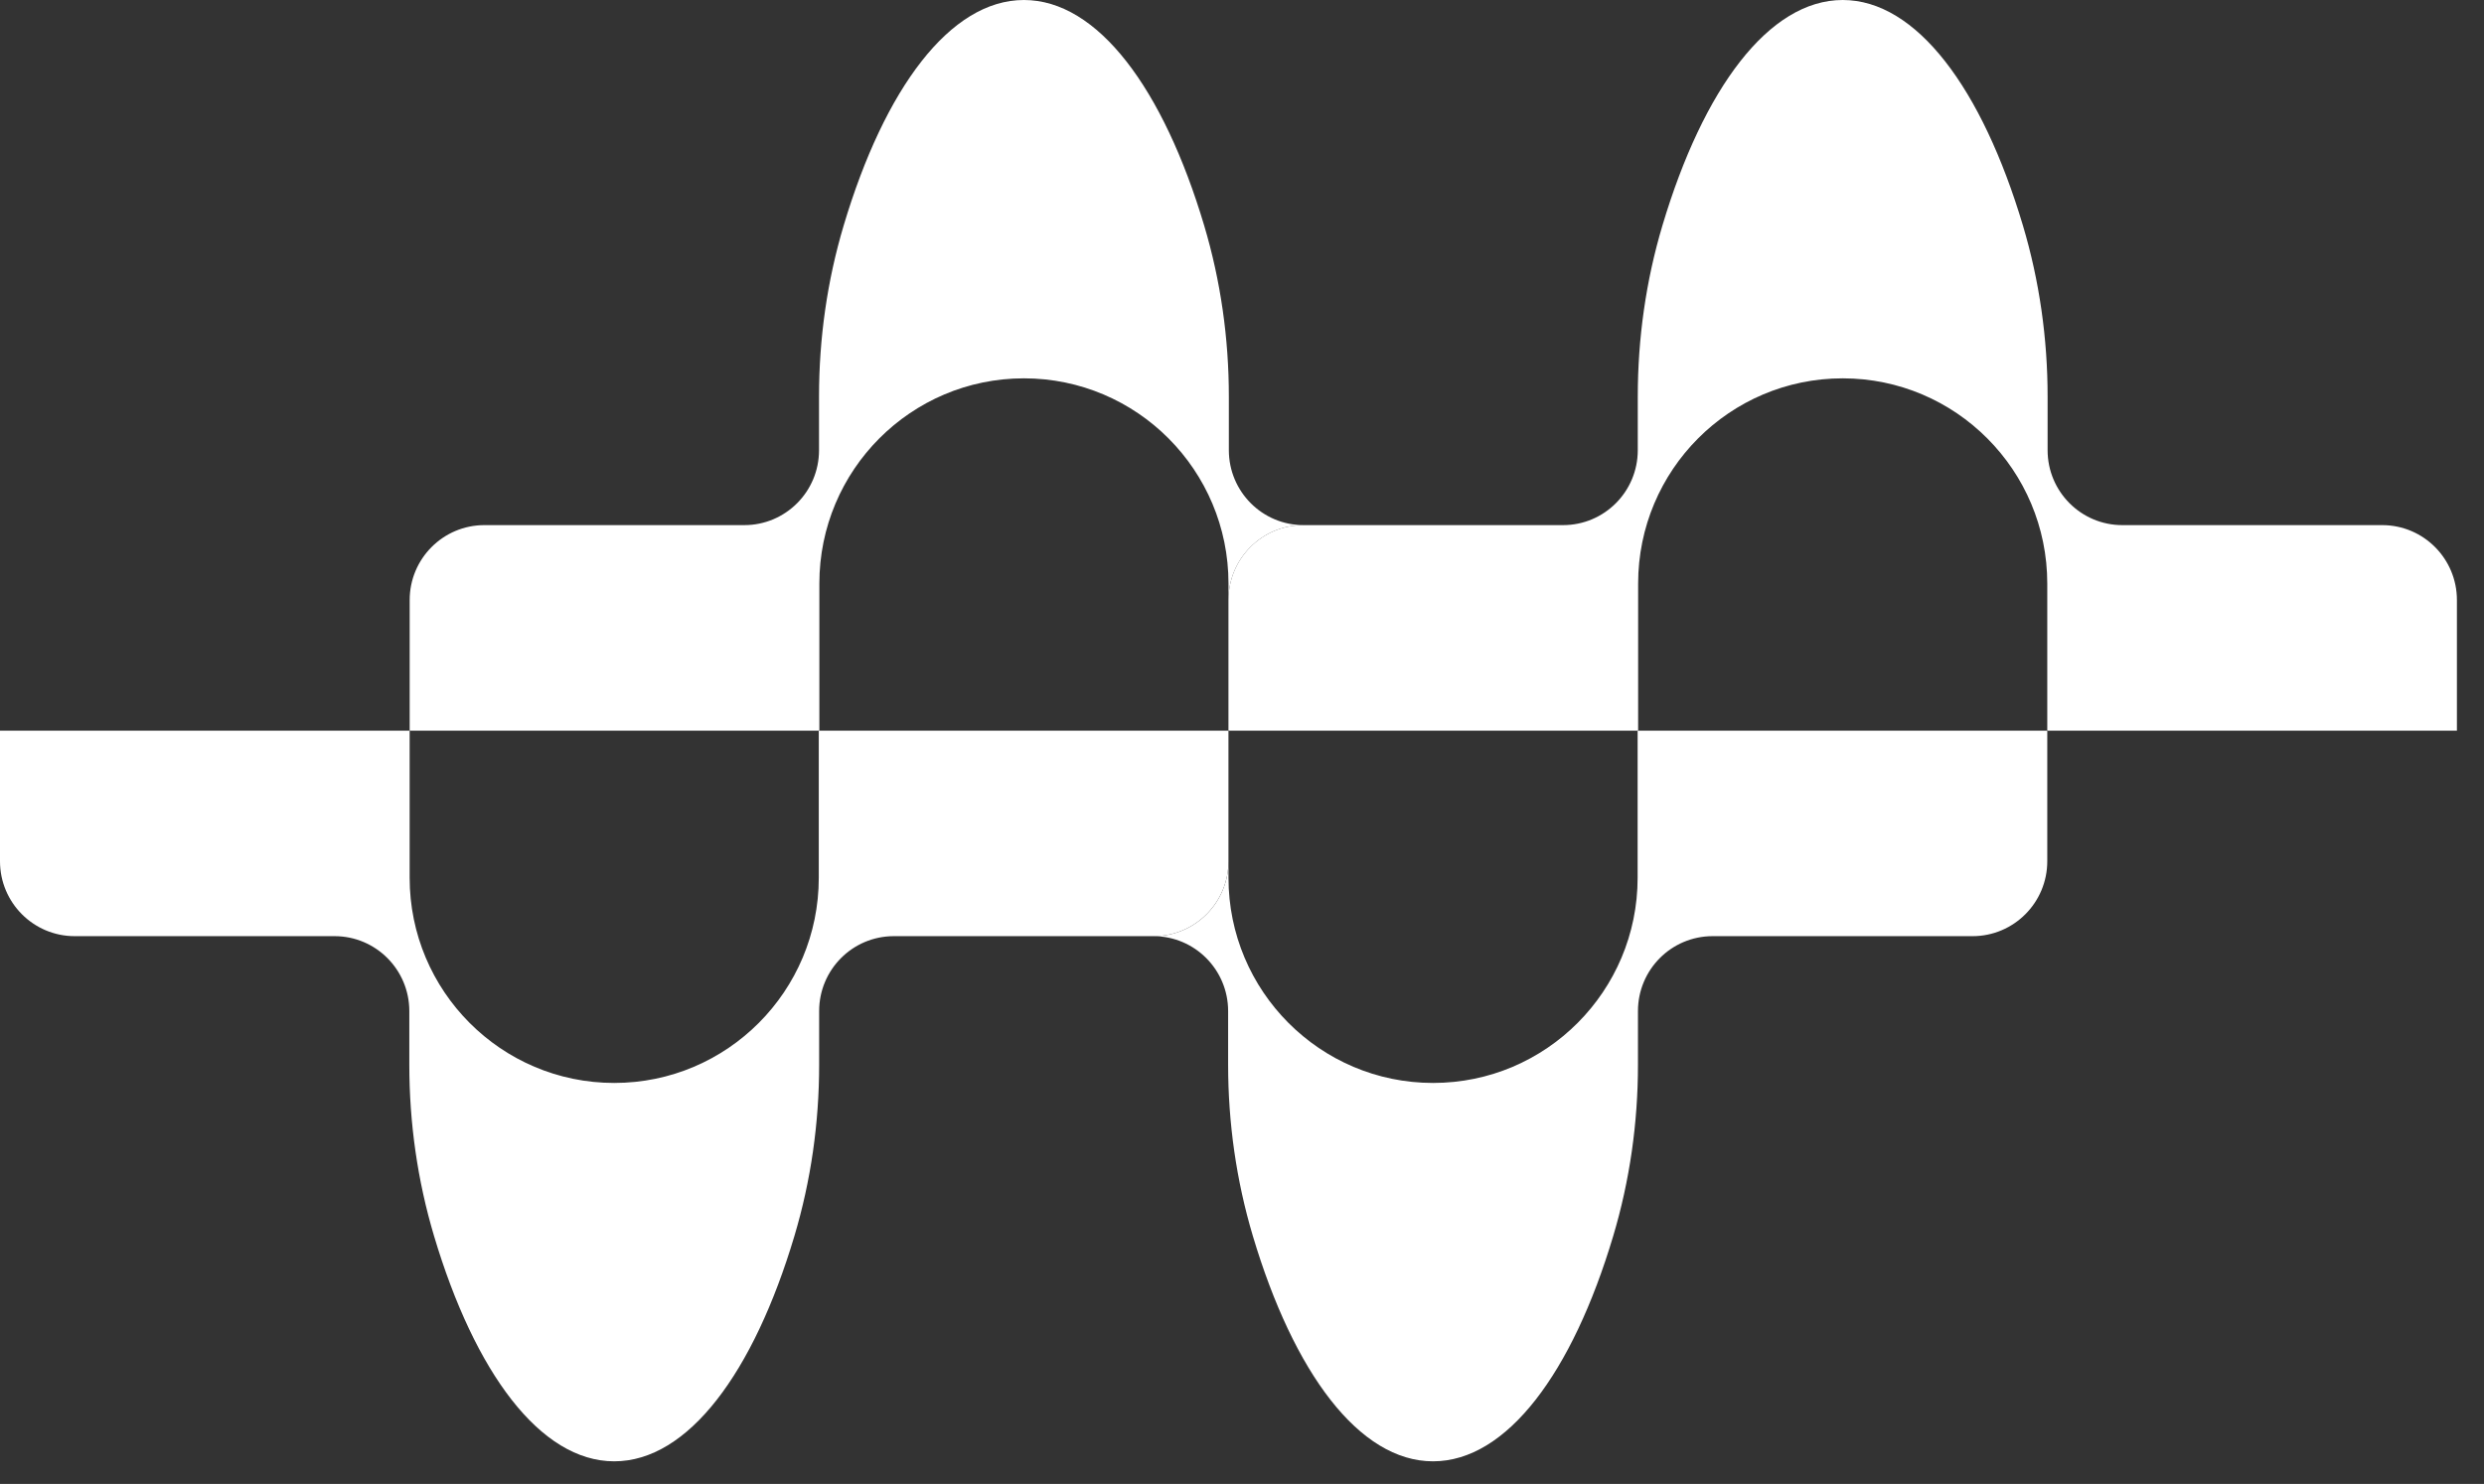
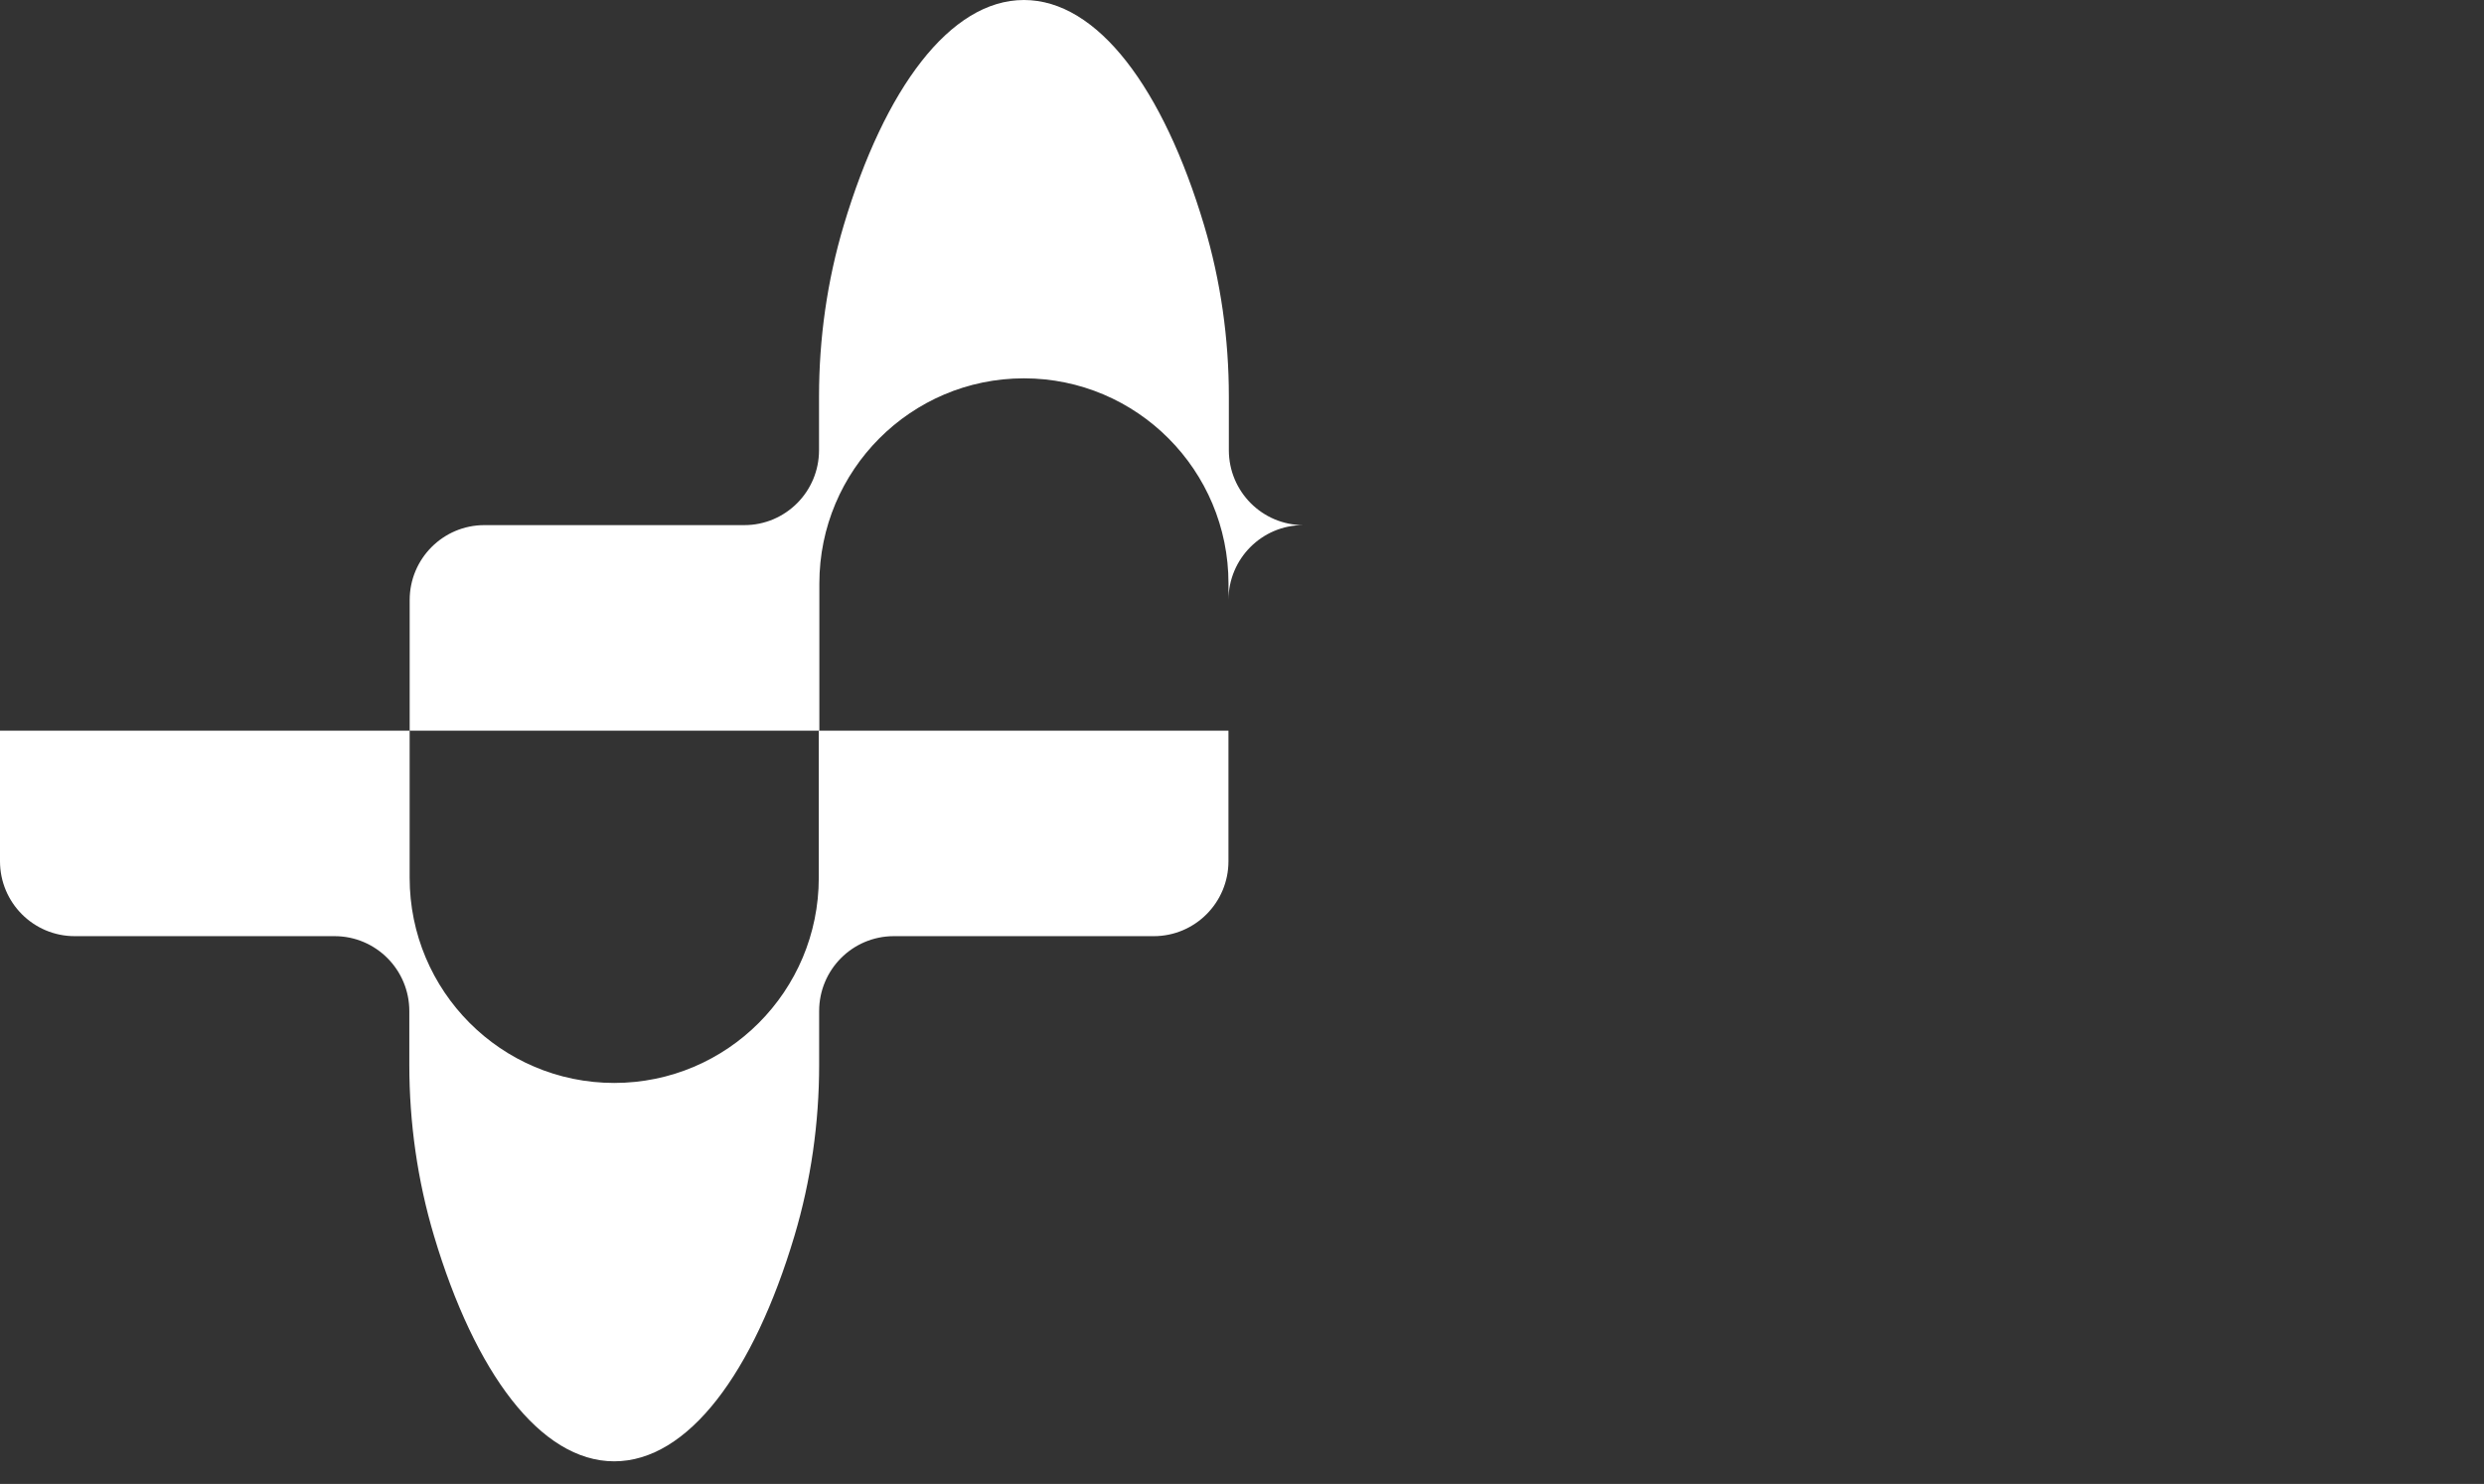
<svg xmlns="http://www.w3.org/2000/svg" width="82" height="49" viewBox="0 0 82 49" fill="none">
  <rect x="0" y="0" width="82" height="49" fill="#333333" stroke="none" />
  <g clip-path="url(#clip0_729_16)">
-     <path d="M54.077 24.127V19.269C54.077 15.527 57.1 12.493 60.83 12.493C64.559 12.493 67.583 15.527 67.583 19.269V24.127H81.106V19.814C81.106 18.448 80.002 17.34 78.64 17.34H70.06C68.698 17.34 67.594 16.232 67.594 14.866V13.092C67.594 11.18 67.325 9.274 66.778 7.442C65.43 2.927 63.268 0 60.83 0C58.391 0 56.229 2.927 54.88 7.442C54.333 9.274 54.065 11.18 54.065 13.092V14.866C54.065 16.233 52.961 17.34 51.599 17.34H43.018C41.657 17.34 40.553 18.448 40.553 19.814V24.127H54.077Z" fill="white" />
    <path d="M43.02 17.34H43.032C41.67 17.34 40.566 16.232 40.566 14.866V13.092C40.566 11.18 40.297 9.274 39.75 7.442C38.402 2.927 36.239 0 33.801 0C31.362 0 29.2 2.927 27.852 7.442C27.305 9.274 27.037 11.18 27.037 13.092V14.866C27.037 16.233 25.933 17.34 24.571 17.34H15.99C14.629 17.34 13.524 18.448 13.524 19.814V24.127H27.048V19.269C27.048 15.527 30.072 12.493 33.801 12.493C37.53 12.493 40.554 15.527 40.554 19.269C40.554 19.313 40.554 19.814 40.554 19.814C40.554 18.448 41.658 17.34 43.02 17.34Z" fill="white" />
    <path d="M27.029 24.127V28.985C27.029 32.727 24.006 35.76 20.276 35.76C16.547 35.76 13.523 32.727 13.523 28.985V24.127H0V28.439C0 29.806 1.104 30.913 2.466 30.913H11.046C12.408 30.913 13.512 32.021 13.512 33.387V35.161C13.512 37.074 13.781 38.979 14.328 40.812C15.675 45.327 17.839 48.254 20.276 48.254C22.715 48.254 24.878 45.327 26.225 40.812C26.772 38.979 27.041 37.074 27.041 35.161V33.387C27.041 32.02 28.144 30.913 29.506 30.913H38.087C39.448 30.913 40.553 29.805 40.553 28.439V24.127H27.029Z" fill="white" />
-     <path d="M54.06 24.127V28.985C54.06 32.727 51.036 35.76 47.307 35.76C43.578 35.76 40.554 32.727 40.554 28.985C40.554 28.941 40.554 28.439 40.554 28.439C40.554 29.806 39.45 30.913 38.088 30.913H38.076C39.438 30.913 40.542 32.02 40.542 33.387V35.161C40.542 37.074 40.811 38.979 41.358 40.812C42.705 45.327 44.868 48.254 47.306 48.254C49.744 48.254 51.907 45.327 53.255 40.812C53.802 38.979 54.071 37.074 54.071 35.161V33.387C54.071 32.02 55.174 30.913 56.536 30.913H65.117C66.478 30.913 67.583 29.805 67.583 28.439V24.127H54.06Z" fill="white" />
  </g>
  <defs>
    <clipPath id="clip0_729_16">
      <rect width="82" height="49" fill="white" />
    </clipPath>
  </defs>
</svg>